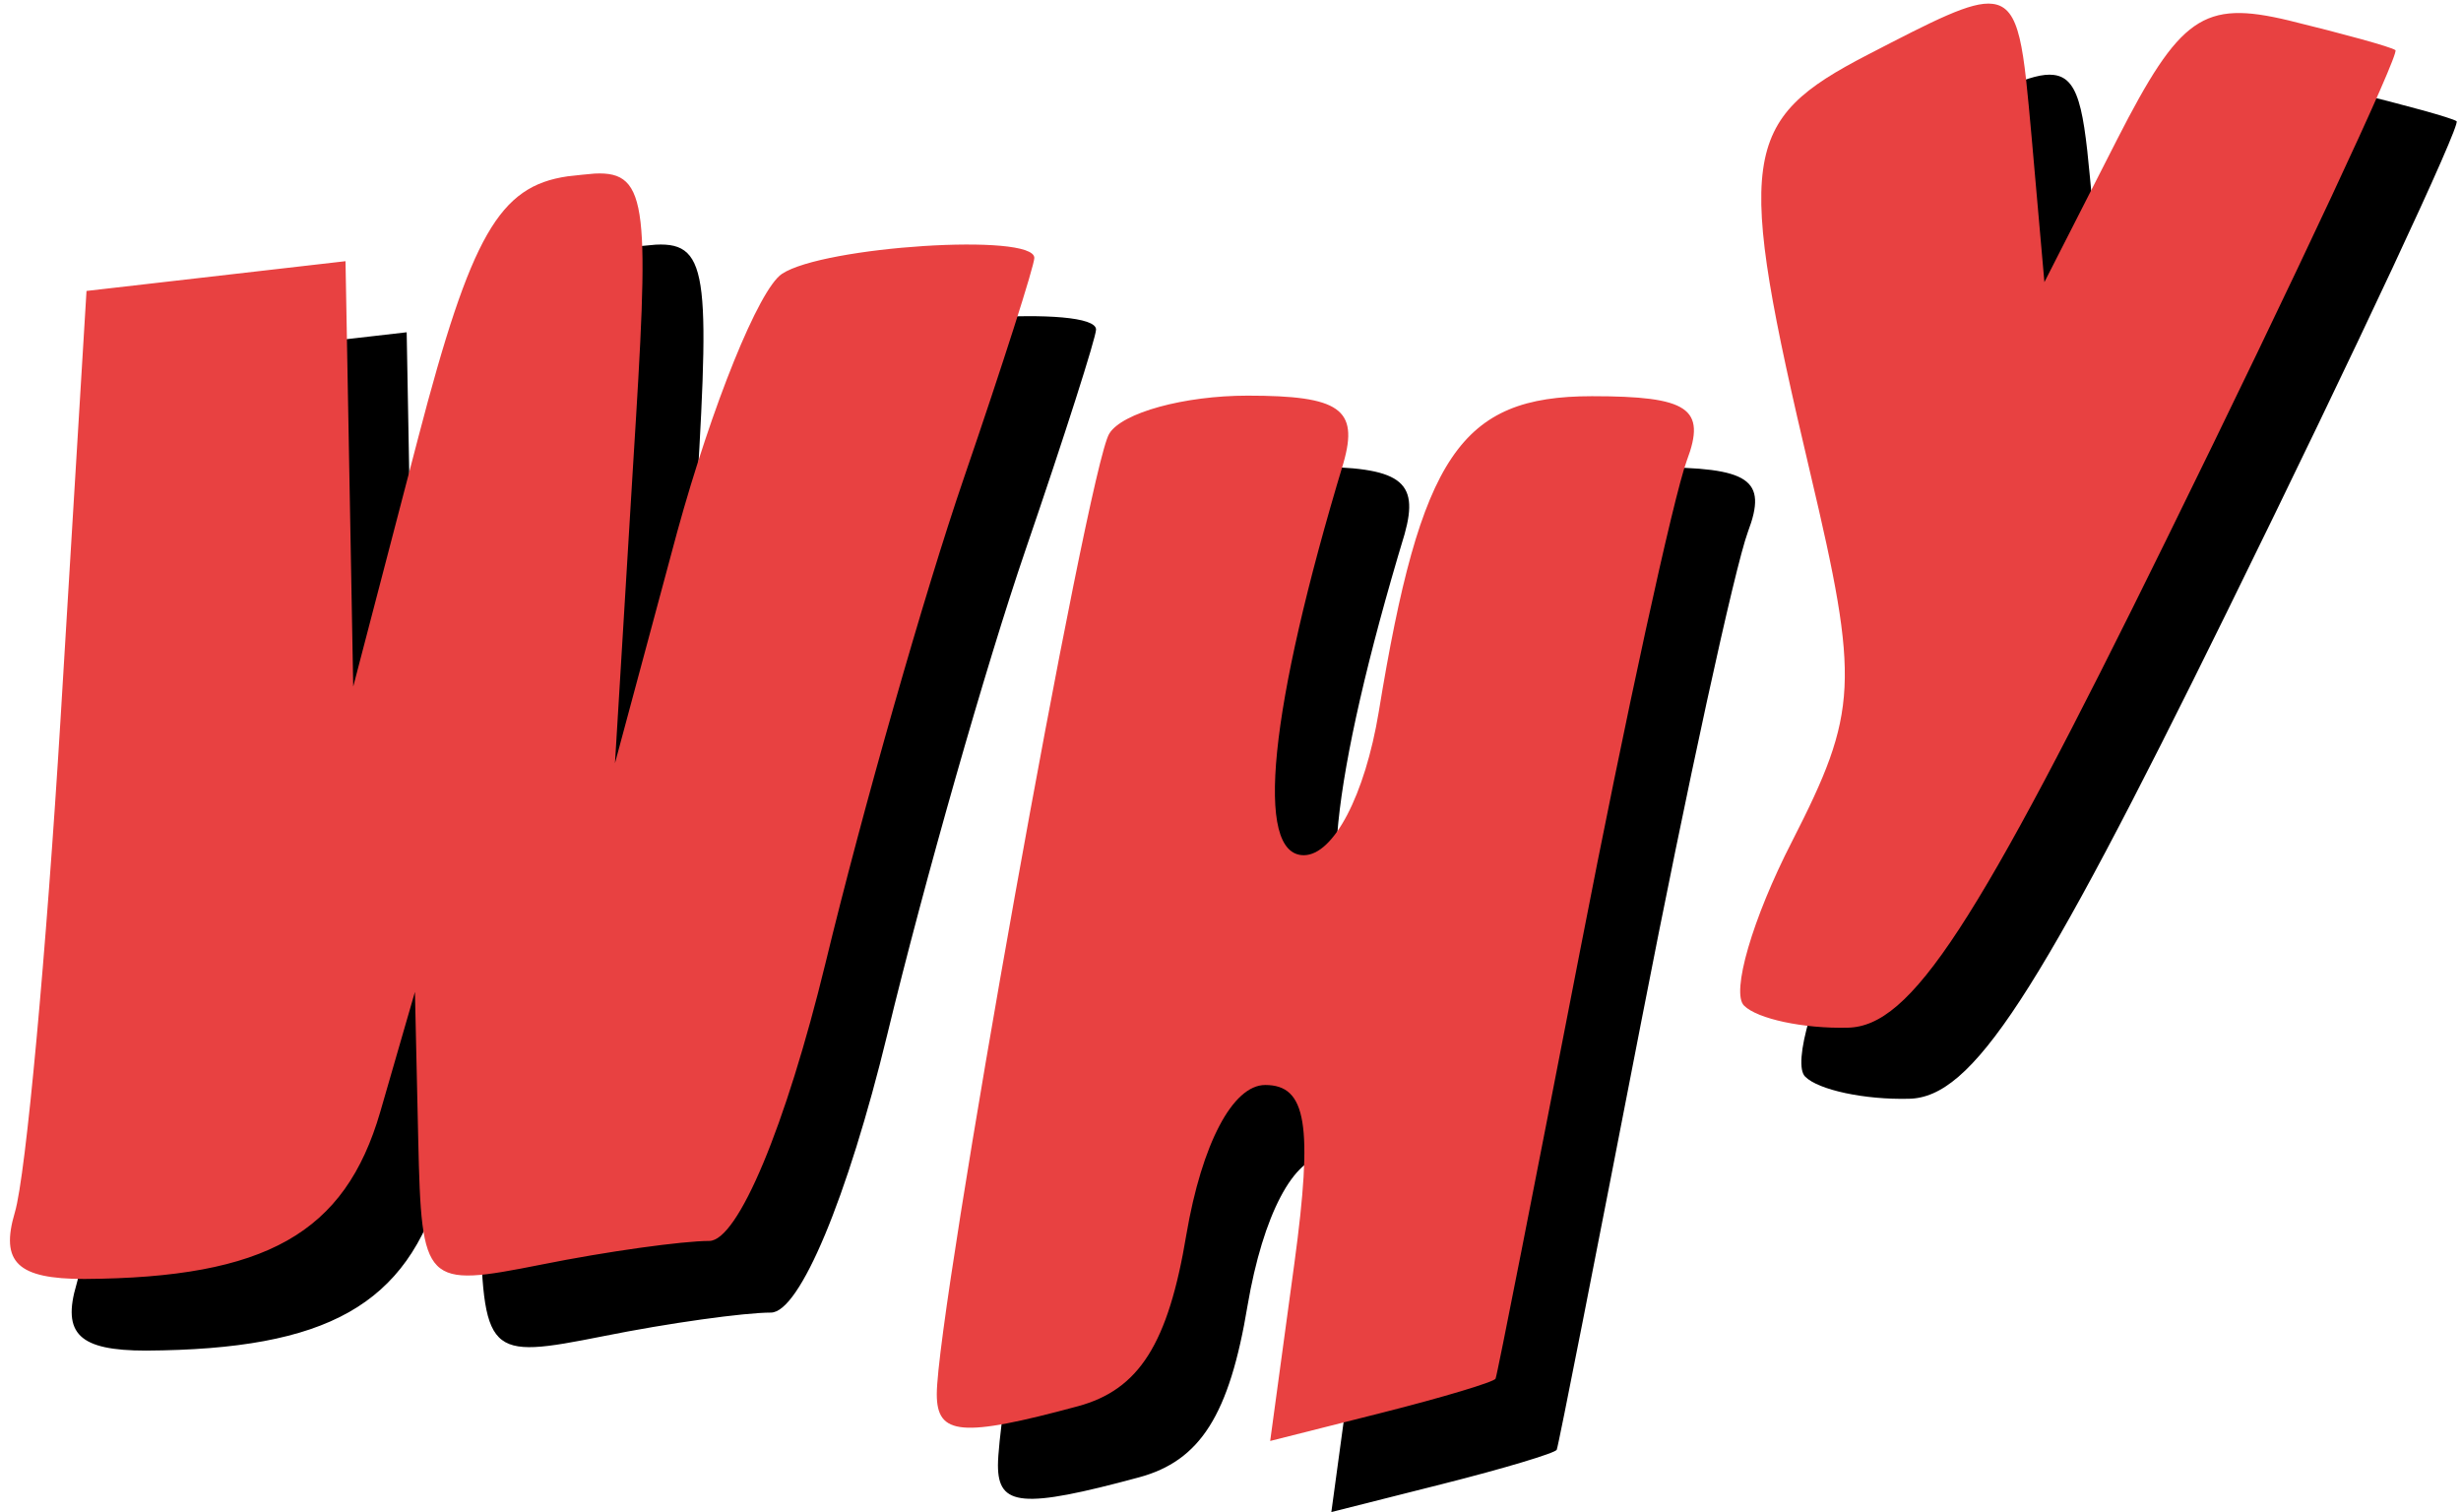
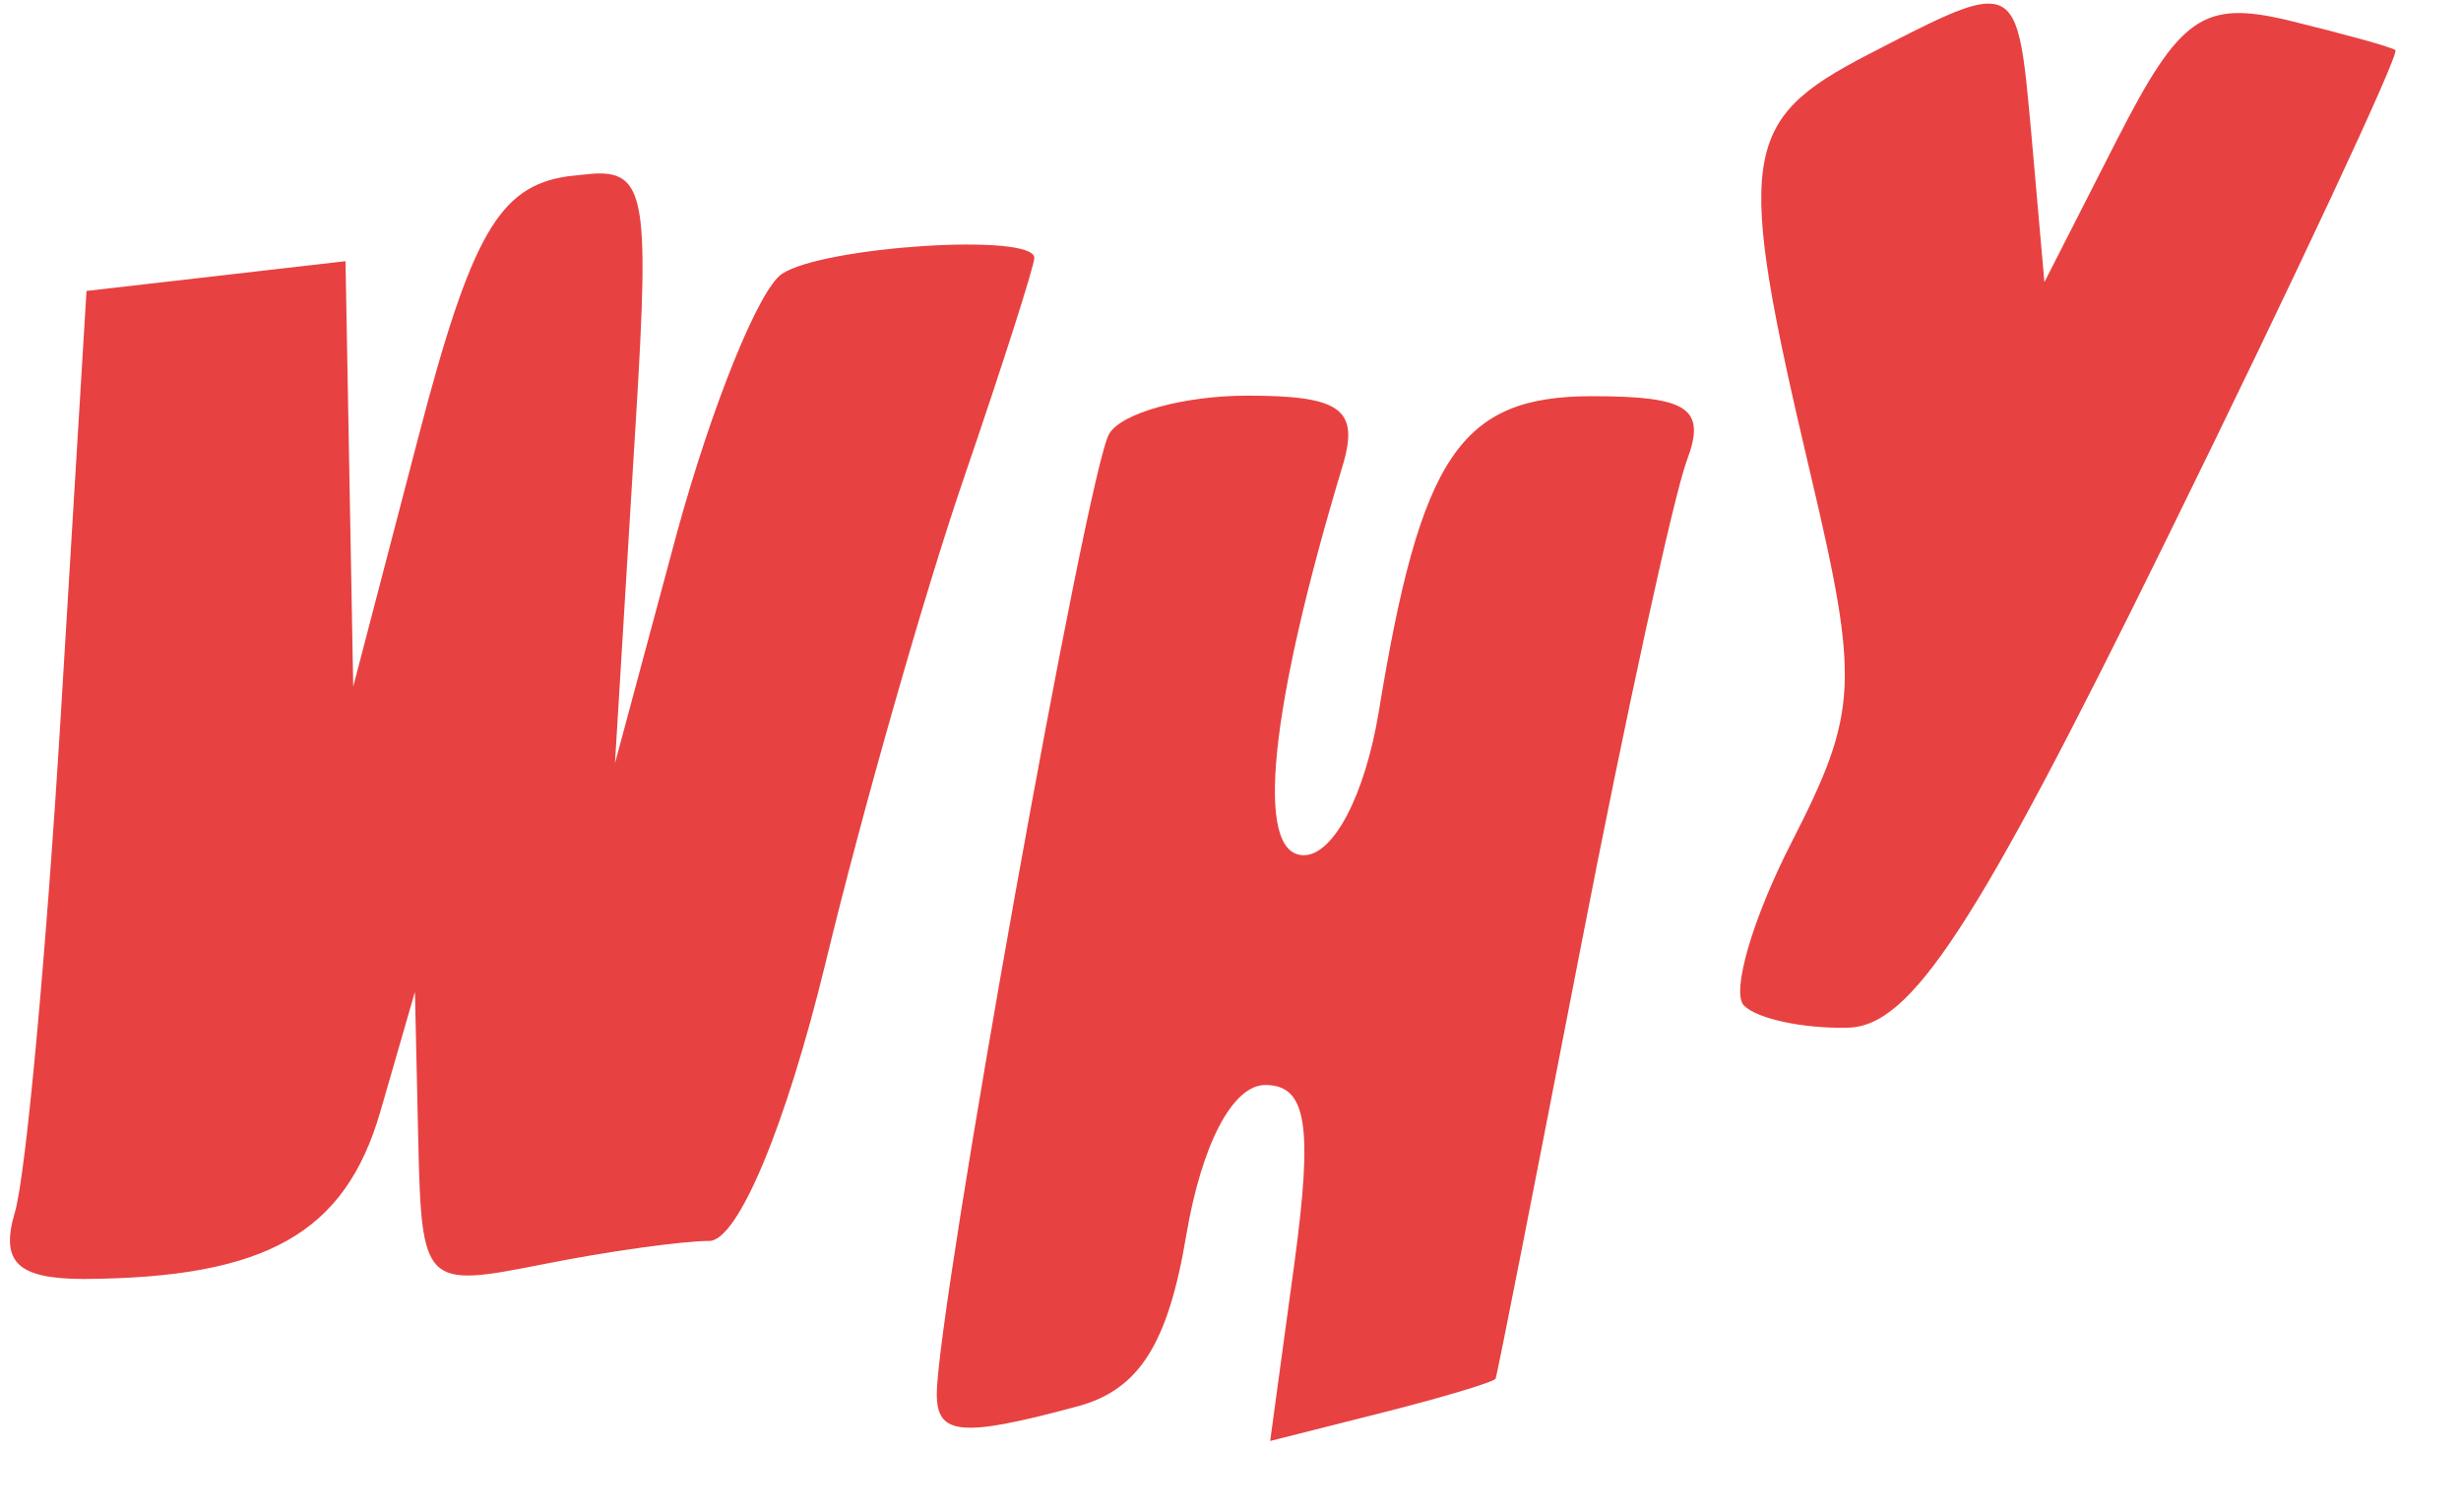
<svg xmlns="http://www.w3.org/2000/svg" fill="#000000" height="274.4" preserveAspectRatio="xMidYMid meet" version="1" viewBox="26.1 112.5 446.6 274.4" width="446.6" zoomAndPan="magnify">
  <g>
    <g id="change1_1">
-       <path d="M398.8,126.1c-3.9-0.5-10.6,3-22.6,9.2 c-23.2,12-24.1,18.3-10.5,75.9c9,38.1,8.7,43.4-3.3,66.9c-7.2,14-11.1,27.5-8.7,29.8c2.4,2.4,10.8,4.2,18.8,4 c11.5-0.2,23.2-18.1,57.7-88.3c23.8-48.4,42.5-88.5,41.7-89.1c-0.8-0.6-9.6-3-19.4-5.4c-15.5-3.7-19.7-0.7-31.1,21.6l-13.2,25.9 l-2.3-26.1C404.4,134,403.9,126.7,398.8,126.1z M145.1,156.9c-1.4,0.1-3,0.3-4.9,0.5c-12.4,1.8-17.5,10.6-27.1,47.4L101.3,250 l-0.7-38.6l-0.7-38.6l-23.5,2.7L53,178.3l-4.7,77.5c-2.6,42.6-6.3,83-8.3,89.7c-2.7,9.1,0.5,12.1,12.6,12.1 c33-0.2,47.3-8.3,53.7-30.3l6.3-21.8l0.6,26.9c0.6,26.4,1.1,26.8,22.3,22.6c11.9-2.4,25.7-4.3,30.5-4.3c5.2,0,13.9-20.8,21.1-50.4 c6.7-27.7,18-67.3,25.1-88c7.1-20.7,12.8-38.6,12.8-40c0-4.6-38.3-2.1-45.8,2.9c-4.2,2.8-12.7,23.9-19,46.8l-11.4,41.7l3.3-54.3 C154.9,163.3,155.1,156.4,145.1,156.9z M263.6,197.2c-11.5,0-22.8,3.1-25.1,6.9c-3.9,6.2-31.3,159.1-31.3,174.3 c0,7.5,4.5,7.9,25.6,2.2c11.1-3,16.4-11.3,19.7-31.2c2.8-16.4,8.4-27.1,14.3-27.1c7.5,0,8.7,7.2,5.3,32.3l-4.4,32.3l20.2-5.1 c11.1-2.8,20.4-5.6,20.7-6.2c0.3-0.6,7.2-35.8,15.4-78s16.9-82.1,19.3-88.6c3.6-9.5,0.3-11.7-17.2-11.7 c-23.9,0-31.1,10.8-38.7,57.3c-2.5,15.1-8.2,26-13.6,26c-9,0-6.3-26.5,7.2-71.2C283.7,199.7,280.3,197.2,263.6,197.2L263.6,197.2z" />
-     </g>
+       </g>
    <g id="change2_1">
      <path d="M387.7,113.2 c-3.9-0.5-10.6,3-22.6,9.2c-23.2,12-24.1,18.3-10.5,75.9c9,38.1,8.7,43.4-3.3,66.9c-7.2,14-11.1,27.5-8.7,29.8 c2.4,2.4,10.8,4.2,18.8,4c11.5-0.2,23.2-18.1,57.7-88.3c23.8-48.4,42.5-88.5,41.7-89.1c-0.8-0.6-9.6-3-19.4-5.4 c-15.5-3.7-19.7-0.7-31.1,21.6l-13.2,25.9l-2.3-26.1C393.3,121.1,392.8,113.8,387.7,113.2z M134,144c-1.4,0.1-3,0.3-4.9,0.5 c-12.4,1.8-17.5,10.6-27.1,47.4l-11.8,45.2l-0.7-38.6l-0.7-38.6l-23.5,2.7l-23.5,2.7l-4.7,77.5c-2.6,42.6-6.3,83-8.3,89.7 c-2.7,9.1,0.5,12.1,12.6,12.1c33-0.2,47.3-8.3,53.7-30.3l6.3-21.8l0.6,26.9c0.6,26.4,1.1,26.8,22.3,22.6 c11.9-2.4,25.7-4.3,30.5-4.3c5.2,0,13.9-20.8,21.1-50.4c6.7-27.7,18-67.3,25.1-88c7.1-20.7,12.8-38.6,12.8-40 c0-4.6-38.3-2.1-45.8,2.9c-4.2,2.8-12.7,23.9-19,46.8L137.7,251l3.3-54.3C143.9,150.4,144,143.5,134,144L134,144z M252.5,184.3 c-11.5,0-22.8,3.1-25.1,6.9c-3.9,6.2-31.3,159.1-31.3,174.3c0,7.5,4.5,7.9,25.6,2.2c11.1-3,16.4-11.3,19.7-31.2 c2.8-16.4,8.4-27.1,14.3-27.1c7.5,0,8.7,7.2,5.3,32.3l-4.4,32.3l20.2-5.1c11.1-2.8,20.4-5.6,20.7-6.2c0.3-0.6,7.2-35.8,15.4-78 c8.2-42.3,16.9-82.1,19.3-88.6c3.6-9.5,0.3-11.7-17.2-11.7c-23.9,0-31.1,10.8-38.7,57.3c-2.5,15.1-8.2,26-13.6,26 c-9,0-6.3-26.5,7.2-71.2C272.7,186.7,269.2,184.3,252.5,184.3L252.5,184.3z" fill="#e84141" />
    </g>
  </g>
</svg>